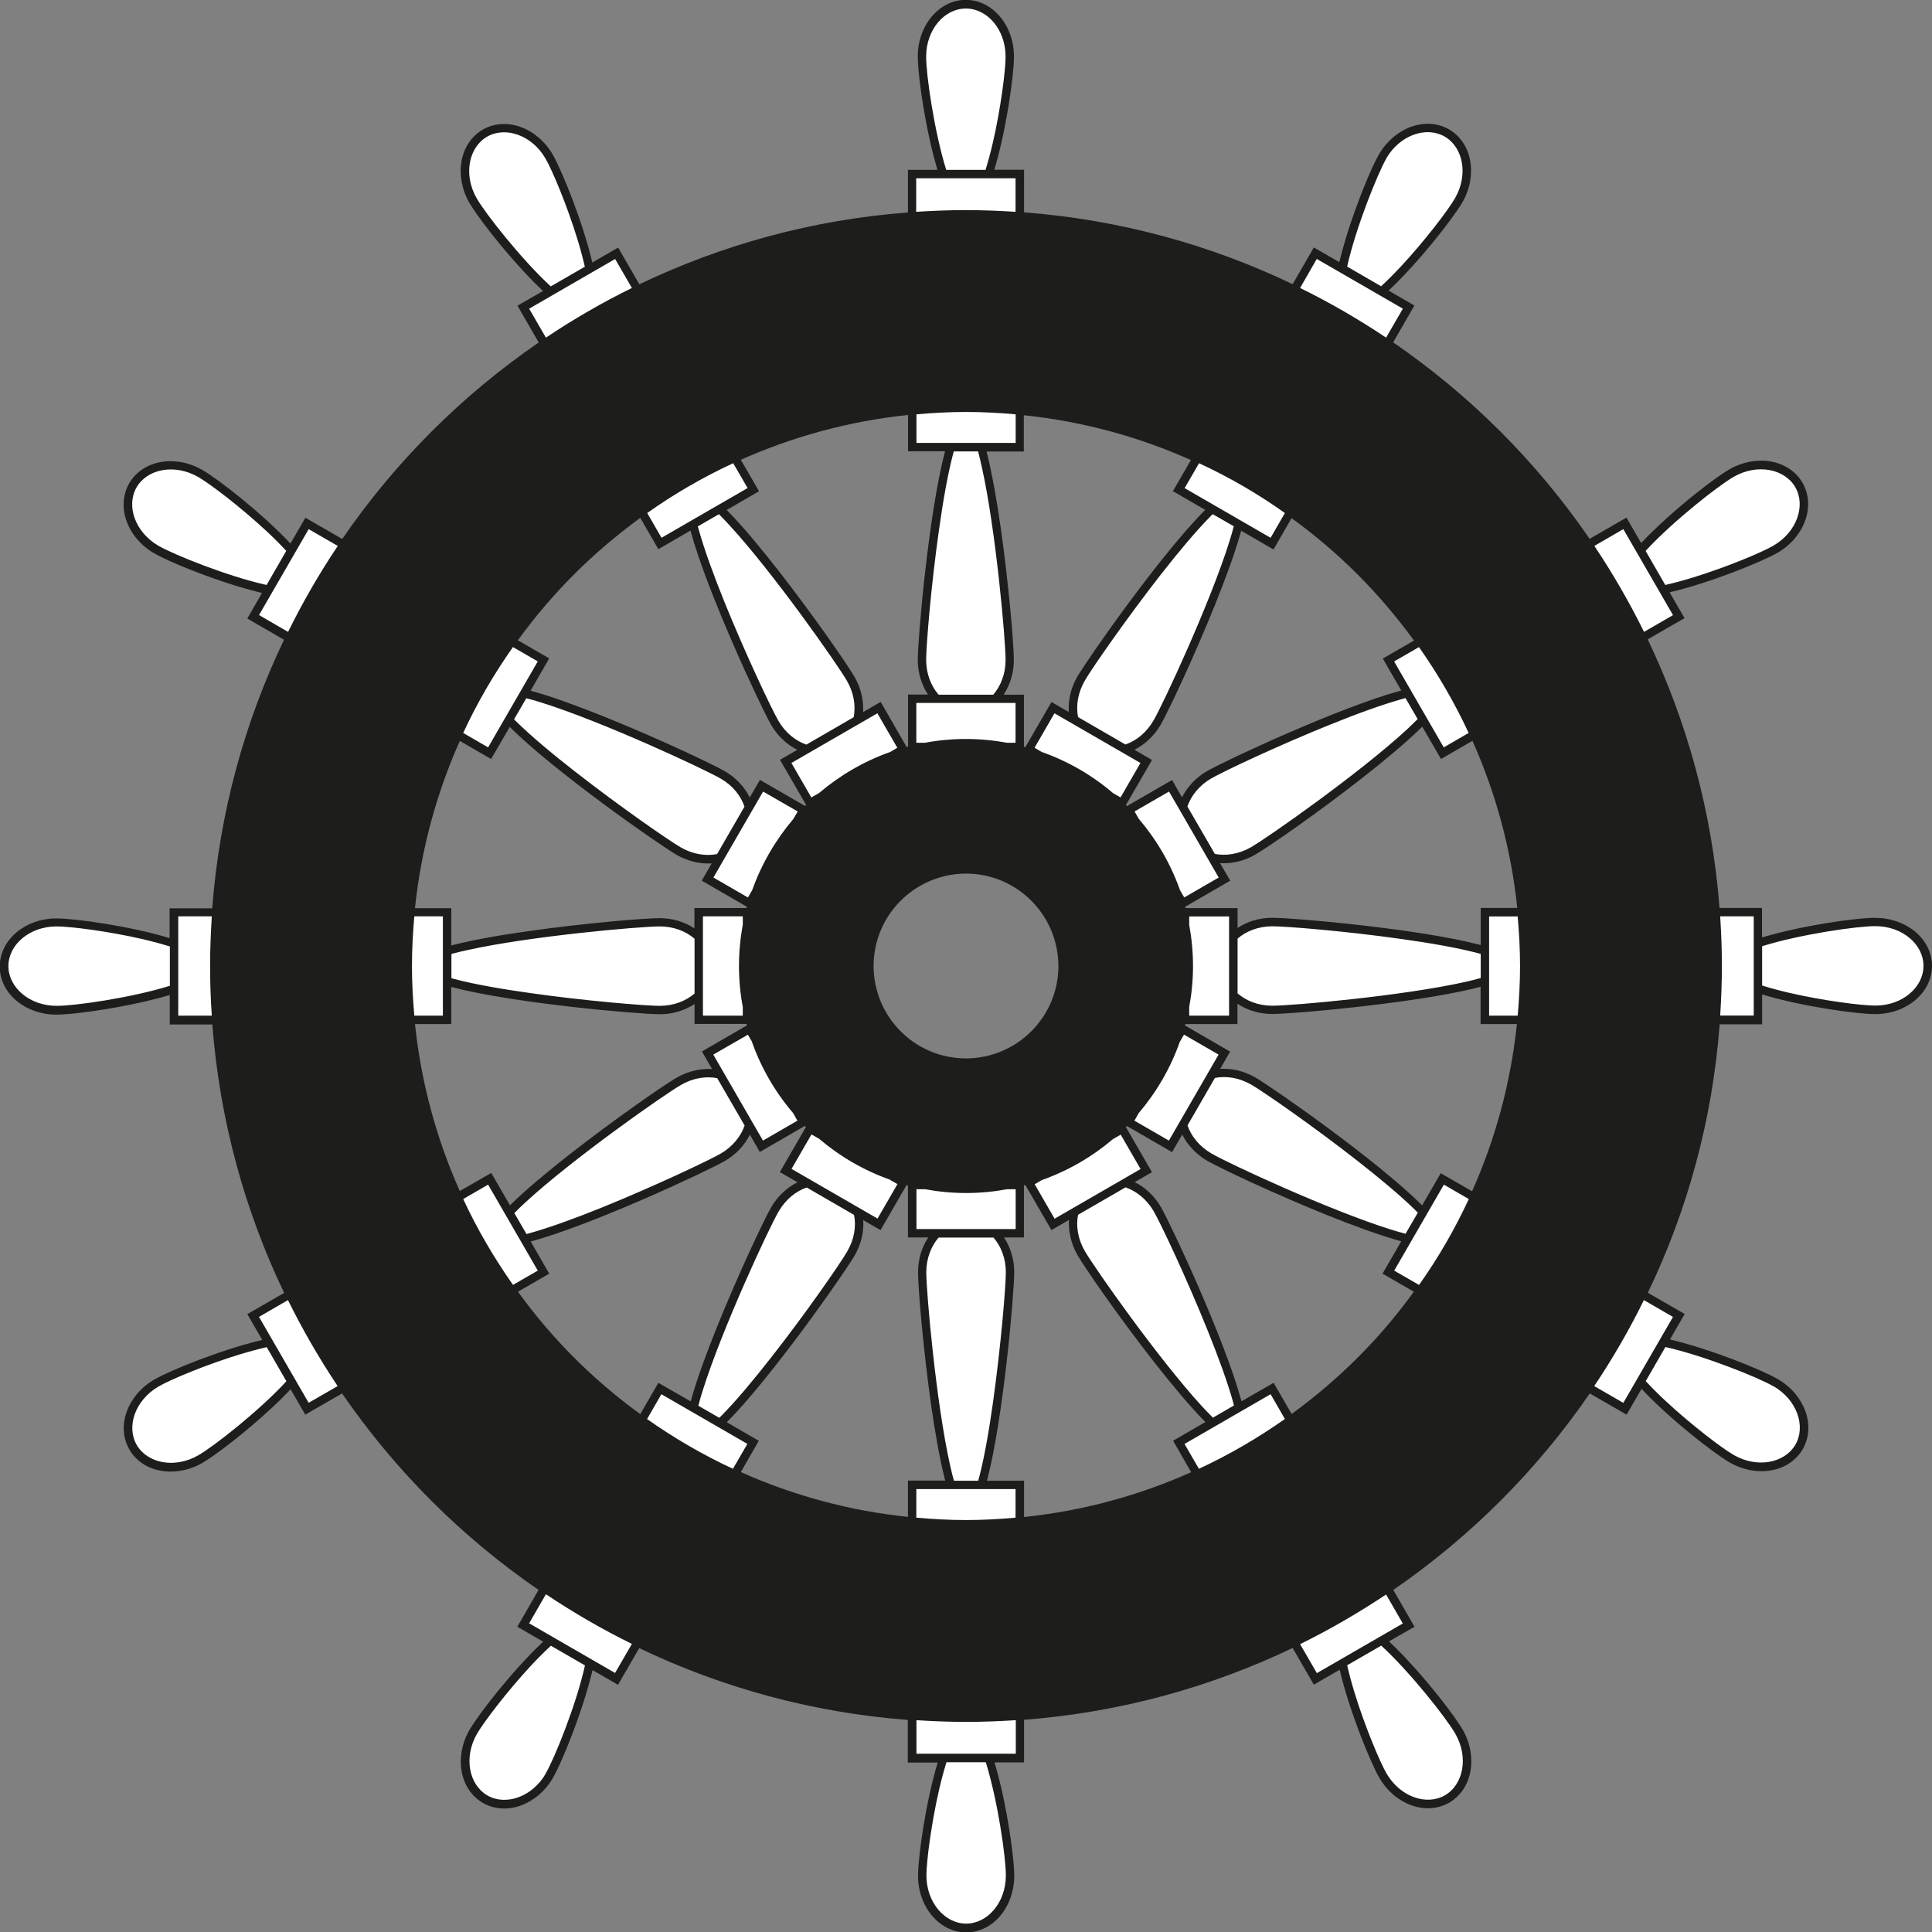
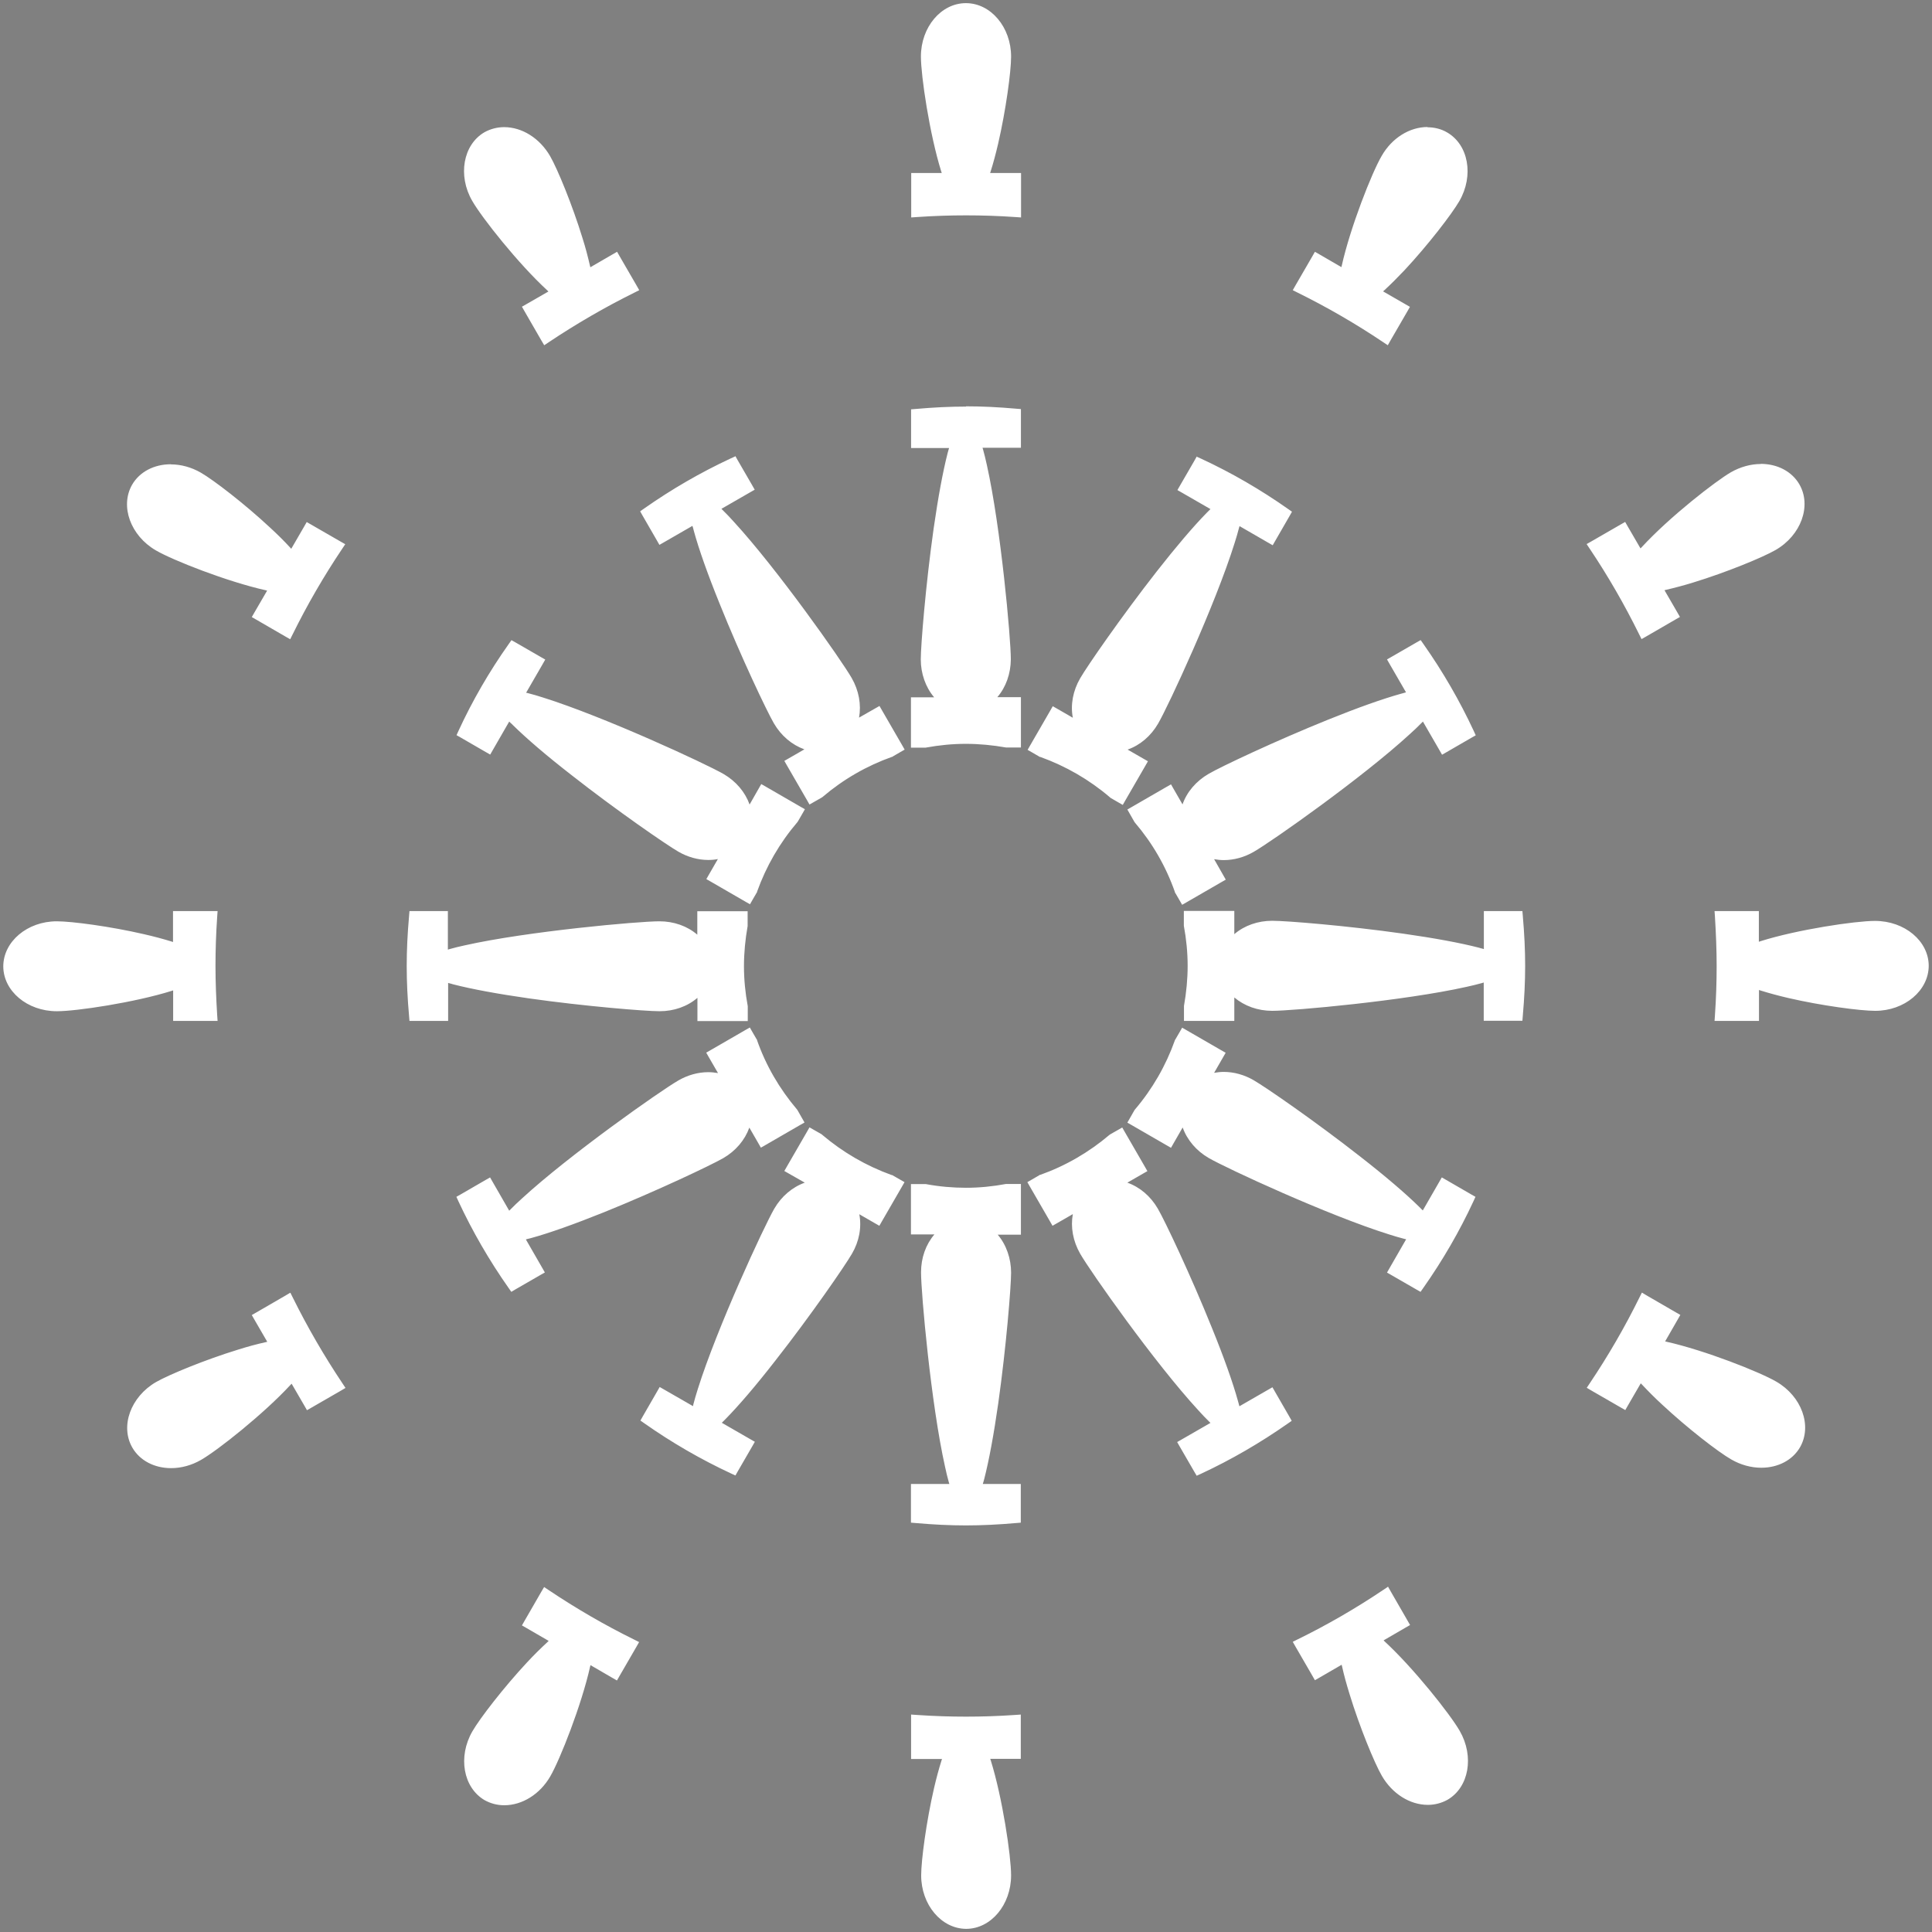
<svg xmlns="http://www.w3.org/2000/svg" id="Ebene_1" data-name="Ebene 1" viewBox="0 0 147.4 147.4">
  <rect x="0" y="0" width="147.4" height="147.4" fill="#808080" stroke="none" />
  <defs>
    <style>
      .cls-1 {
        fill: #1d1d1b;
      }

      .cls-2 {
        fill: #fff;
      }
    </style>
  </defs>
  <path class="cls-2" d="M108.92,9.69c-1.38,0-2.73.84-3.51,2.21-.75,1.28-2.39,5.45-3.04,8.36l-.03.12-1.67-.97-.35-.2-.2.35-1.28,2.21-.21.37.38.19c2.25,1.11,4.44,2.38,6.51,3.77l.36.24.21-.37,1.28-2.21.2-.35-.35-.2-1.7-.98.09-.08c.49-.45,1.01-.97,1.55-1.54,1.79-1.92,3.6-4.27,4.18-5.27,1.12-1.94.7-4.3-.94-5.24-.44-.26-.96-.39-1.5-.39M38.46,9.7c-.53,0-1.05.14-1.5.39-1.63.95-2.05,3.31-.93,5.24.74,1.29,3.52,4.8,5.72,6.82l.09.09-1.67.96-.35.2.2.35,1.28,2.22.22.37.36-.24c2.08-1.39,4.27-2.66,6.51-3.77l.38-.19-.21-.37-1.28-2.21-.2-.35-.35.2-1.69.98-.03-.12c-.15-.65-.33-1.36-.57-2.11-.77-2.51-1.9-5.26-2.47-6.25-.79-1.36-2.13-2.21-3.51-2.21M73.7,31.02c-1.22,0-2.47.06-3.82.18l-.37.03v2.95h2.9l-.04.13-.02.07-.05.18c-.36,1.4-.73,3.4-1.07,5.77-.61,4.33-.98,8.92-.98,9.98s.36,2.12,1.02,2.89h-1.77v3.84h1.12c1.03-.19,2.06-.29,3.07-.29s2.05.1,3.07.28h.04s1.09,0,1.09,0v-3.84h-1.8c.66-.77,1.02-1.79,1.03-2.89,0-1.6-.76-10.04-1.83-14.83-.09-.42-.19-.82-.29-1.18l-.04-.13h2.93v-2.95l-.37-.03c-1.35-.12-2.6-.18-3.82-.18M91.31,34.82l-.18.32-1.1,1.9-.2.35.35.2,2.17,1.25-.1.1-.06.06-.13.13c-1.01,1.03-2.33,2.58-3.81,4.47-2.69,3.44-5.31,7.23-5.84,8.15-.55.95-.75,2.02-.56,3.01l-1.18-.68-.35-.2-.2.35-1.52,2.63-.2.35.35.2.55.32.03.02h.04c1.94.7,3.73,1.73,5.31,3.08l.03.03.03.02.57.33.35.2.2-.35,1.52-2.63.2-.35-.35-.2-1.2-.69c.96-.34,1.78-1.04,2.33-1.99.8-1.38,4.36-9.06,5.83-13.76.13-.41.25-.81.34-1.17l.04-.13,2.18,1.26.35.2.2-.35,1.09-1.89.18-.32-.3-.21c-2.09-1.47-4.31-2.76-6.62-3.83l-.33-.15ZM56.09,34.82l-.33.15c-2.3,1.07-4.53,2.36-6.62,3.83l-.3.21.18.32,1.09,1.89.2.35.35-.2,2.17-1.25.04.14.02.07.05.19c.38,1.39,1.06,3.31,1.96,5.53,1.63,4.06,3.61,8.22,4.14,9.13.55.95,1.38,1.65,2.33,1.99l-1.18.68-.35.2.2.35,1.52,2.63.2.35.35-.2.58-.33.03-.02.03-.02c1.58-1.35,3.37-2.38,5.31-3.07h.03s.03-.03.03-.03l.55-.32.35-.2-.2-.35-1.52-2.63-.2-.35-.35.2-1.21.69c.18-.99-.01-2.06-.56-3.02-.8-1.39-5.68-8.32-9-11.93-.29-.32-.57-.62-.84-.88l-.1-.1,2.19-1.26.35-.2-.2-.35-1.1-1.9-.18-.32ZM134.35,35.4c-.78,0-1.57.22-2.29.63-1.13.65-4.66,3.38-6.81,5.72l-.09.09-.97-1.67-.2-.35-.35.2-2.22,1.28-.37.21.24.36c1.39,2.07,2.65,4.26,3.76,6.51l.19.38.37-.21,2.21-1.28.35-.2-.2-.35-.98-1.69.12-.03c.65-.15,1.37-.34,2.11-.57,2.51-.77,5.26-1.9,6.25-2.47,1.94-1.12,2.76-3.37,1.81-5.01-.57-.98-1.67-1.56-2.96-1.56M13.04,35.42c-1.29,0-2.39.58-2.96,1.56-.94,1.64-.12,3.89,1.81,5.01,1.28.75,5.45,2.39,8.37,3.04l.12.03-.97,1.67-.2.35.35.2,2.21,1.28.37.21.19-.38c1.11-2.25,2.38-4.44,3.77-6.51l.24-.36-.37-.21-2.22-1.28-.35-.2-.2.35-.98,1.69-.08-.09c-.45-.49-.97-1.01-1.55-1.54-1.92-1.79-4.28-3.61-5.27-4.18-.71-.41-1.51-.63-2.28-.63M39.02,48.84l-.21.3c-1.48,2.09-2.77,4.32-3.83,6.62l-.15.33.32.18,1.9,1.1.35.2.2-.35,1.25-2.17.1.1.07.06.12.12c1.04,1.02,2.54,2.31,4.47,3.81,3.43,2.69,7.23,5.31,8.15,5.84.71.41,1.5.63,2.28.63.25,0,.49-.02.73-.07l-.68,1.18-.2.35.35.2,2.63,1.52.35.2.2-.35.32-.55.02-.03v-.03c.7-1.95,1.73-3.73,3.08-5.31l.02-.03.02-.03.33-.57.2-.35-.35-.2-2.63-1.52-.35-.2-.2.35-.69,1.21c-.34-.95-1.04-1.78-1.99-2.33-1.39-.8-9.08-4.36-13.76-5.83-.41-.13-.8-.25-1.17-.34l-.13-.03,1.26-2.18.2-.35-.35-.2-1.89-1.09-.32-.18ZM108.38,48.84l-.32.18-1.89,1.09-.35.2.2.35,1.25,2.16-.14.04-.1.03-.15.04c-1.4.39-3.31,1.07-5.54,1.97-4.04,1.63-8.21,3.6-9.13,4.14-.95.55-1.66,1.38-1.99,2.33l-.68-1.18-.2-.35-.35.2-2.63,1.52-.35.2.2.35.33.58.02.03.02.03c1.35,1.58,2.38,3.37,3.06,5.31v.04s.03.03.03.03l.32.55.2.35.35-.2,2.63-1.52.35-.2-.2-.35-.69-1.21c.24.04.49.07.74.07.78,0,1.57-.22,2.28-.63,1.39-.8,8.31-5.67,11.93-9,.32-.29.62-.57.88-.84l.1-.1,1.26,2.18.2.35.35-.2,1.9-1.1.32-.18-.15-.33c-1.07-2.3-2.36-4.53-3.83-6.62l-.21-.3ZM34.19,69.51h-2.58s-.37,0-.37,0l-.03.37c-.12,1.35-.18,2.6-.18,3.82s.06,2.48.18,3.82l.03.37h2.95v-2.9l.14.04.08.02c.06.02.12.03.17.05,1.39.36,3.39.73,5.77,1.07,4.31.61,8.9.98,9.97.98h0c1.1,0,2.12-.36,2.89-1.02v1.77h3.44s.4,0,.4,0v-1.13c-.19-1.02-.29-2.05-.29-3.06s.1-2.04.28-3.06v-.04s0-1.09,0-1.09h-3.84v1.79c-.77-.66-1.79-1.02-2.89-1.02-1.61,0-10.05.76-14.83,1.83-.43.09-.82.19-1.18.29l-.13.04v-2.93ZM16.59,69.51h-3.39v2.36l-.12-.04c-.65-.2-1.36-.39-2.11-.56-2.55-.59-5.49-.98-6.64-.98h0c-2.24,0-4.07,1.54-4.08,3.43,0,1.89,1.83,3.43,4.08,3.43h.02c1.5,0,5.93-.67,8.74-1.55l.12-.04v2.33h2.96s.43,0,.43,0l-.03-.43c-.08-1.29-.13-2.56-.13-3.76,0-1.2.04-2.47.13-3.76l.03-.43ZM134.2,69.51h-3.39l.03.43c.08,1.32.13,2.55.13,3.76s-.04,2.44-.13,3.76l-.03.43h3.39v-2.36l.12.04c.64.2,1.34.39,2.11.57,2.55.59,5.49.98,6.64.98h0c2.24,0,4.07-1.54,4.08-3.43,0-1.89-1.83-3.43-4.1-3.43-1.5,0-5.93.66-8.74,1.55l-.12.04v-2.33ZM116.16,69.51h-2.95v2.9l-.13-.04-.09-.02-.17-.05c-1.39-.36-3.39-.73-5.78-1.07-4.31-.61-8.9-.98-9.98-.98h0c-1.09,0-2.12.36-2.89,1.02v-1.77h-3.85v1.13c.19,1.02.29,2.05.29,3.06s-.1,2.03-.28,3.06v.04s0,1.1,0,1.1h3.44s.4,0,.4,0v-1.79c.77.65,1.79,1.02,2.89,1.02h0c1.61,0,10.05-.76,14.83-1.83.42-.09.82-.19,1.18-.29l.13-.04v2.92h2.95l.03-.37c.12-1.36.18-2.61.18-3.82s-.06-2.46-.18-3.82l-.03-.37ZM57.21,78.39l-.35.2-2.63,1.52-.35.2.2.35.7,1.21c-.24-.04-.49-.07-.74-.07-.78,0-1.57.22-2.28.63-1.39.8-8.32,5.68-11.93,9-.32.29-.62.57-.88.84l-.1.1-1.26-2.19-.2-.35-.35.2-1.9,1.1-.32.18.15.33c1.07,2.3,2.36,4.53,3.83,6.62l.21.3.32-.19,1.89-1.09.35-.2-.2-.35-1.25-2.17.14-.04.09-.02.16-.04c1.39-.38,3.3-1.06,5.54-1.96,4.04-1.63,8.21-3.61,9.13-4.14.95-.55,1.65-1.38,1.99-2.33l.68,1.18.2.35.35-.2,2.63-1.52.35-.2-.2-.35-.33-.58-.02-.03-.02-.03c-1.34-1.58-2.38-3.36-3.06-5.31v-.03s-.03-.03-.03-.03l-.32-.55-.2-.35ZM90.2,78.39l-.2.35-.32.55-.02.03-.02.04c-.69,1.94-1.72,3.73-3.06,5.3l-.02.03-.02.03-.33.58-.2.35.35.2,2.63,1.52.35.2.2-.35.69-1.2c.34.95,1.04,1.78,1.99,2.33,1.39.8,9.07,4.36,13.76,5.83.41.13.81.25,1.17.34l.13.03-1.26,2.19-.2.35.35.2,1.89,1.09.32.18.21-.3c1.47-2.09,2.76-4.31,3.83-6.62l.15-.33-.32-.18-1.9-1.1-.35-.2-.2.35-1.25,2.17-.19-.19-.1-.1c-1.03-1.01-2.57-2.33-4.47-3.81-3.43-2.69-7.23-5.31-8.15-5.84-.71-.41-1.5-.63-2.28-.63-.25,0-.49.03-.73.07l.68-1.18.2-.35-.35-.2-2.63-1.52-.35-.2ZM85.64,86.01l-.35.2-.58.33-.03.02-.03.02c-1.58,1.34-3.36,2.37-5.3,3.06h-.04s-.03.03-.03.03l-.55.32-.35.2.2.35,1.52,2.63.2.35.35-.2,1.2-.69c-.18.99.01,2.06.56,3.02.8,1.39,5.67,8.31,9,11.93.29.32.57.62.84.88l.1.1-2.19,1.26-.35.2.2.35,1.1,1.9.19.32.33-.15c2.3-1.07,4.52-2.36,6.62-3.83l.3-.21-.18-.32-1.09-1.89-.2-.35-.35.2-2.17,1.25-.04-.14-.02-.08-.05-.18c-.38-1.38-1.06-3.3-1.97-5.54-1.63-4.05-3.61-8.22-4.14-9.13-.55-.95-1.37-1.65-2.33-1.99l1.18-.68.35-.2-.2-.35-1.52-2.63-.2-.35ZM61.76,86.01l-.2.35-1.52,2.63-.2.35.35.2,1.21.69c-.95.34-1.78,1.04-2.33,1.99-.8,1.39-4.36,9.07-5.83,13.75-.13.42-.25.81-.34,1.17l-.03.14-2.19-1.26-.35-.2-.2.35-1.09,1.89-.18.32.3.21c2.09,1.47,4.32,2.76,6.62,3.83l.33.15.18-.32,1.1-1.9.2-.35-.35-.2-2.17-1.25.1-.1.04-.04.14-.14c1.02-1.04,2.31-2.54,3.81-4.47,2.69-3.43,5.31-7.23,5.84-8.15.55-.94.75-2.01.56-3.01l1.18.68.35.2.2-.35,1.52-2.63.2-.35-.35-.2-.56-.32-.03-.02h-.04c-1.94-.7-3.72-1.73-5.3-3.07l-.03-.03-.03-.02-.58-.33-.35-.2ZM77.89,90.33h-1.14c-1.01.19-2.04.29-3.05.29s-2.04-.09-3.06-.28h-.04s-1.1,0-1.1,0v3.44s0,.4,0,.4h1.79c-.66.77-1.02,1.79-1.02,2.89,0,1.6.76,10.04,1.83,14.83.09.41.18.81.29,1.19l.04.13h-2.93v2.95l.37.03c1.35.12,2.61.18,3.82.18s2.47-.06,3.82-.18l.37-.03v-2.95h-2.9l.04-.13.02-.07.05-.18c.36-1.39.73-3.39,1.07-5.77.61-4.32.98-8.92.98-9.98s-.36-2.12-1.02-2.89h1.77v-3.44s0-.4,0-.4ZM125.26,98.63l-.19.38c-1.11,2.25-2.38,4.44-3.77,6.51l-.24.36.37.22,2.22,1.28.35.2.2-.35.98-1.69.09.09c.46.49.97,1.01,1.55,1.54,1.92,1.79,4.27,3.61,5.27,4.18.71.41,1.51.63,2.28.63,1.29,0,2.39-.58,2.96-1.56.94-1.64.13-3.89-1.81-5.01-1.29-.75-5.46-2.39-8.36-3.04l-.12-.03.96-1.67.2-.35-.35-.2-2.21-1.28-.37-.22ZM22.14,98.63l-.37.22-2.21,1.28-.35.2.2.35.98,1.69-.12.03c-.64.14-1.35.33-2.11.57-2.51.77-5.25,1.9-6.25,2.47-1.94,1.12-2.76,3.37-1.81,5.01.57.98,1.67,1.56,2.96,1.56.78,0,1.57-.22,2.28-.63,1.29-.74,4.8-3.53,6.82-5.72l.09-.09.97,1.67.2.35.35-.2,2.22-1.28.37-.22-.24-.36c-1.39-2.08-2.66-4.27-3.77-6.51l-.19-.38ZM105.88,121.07l-.36.24c-2.07,1.39-4.26,2.66-6.51,3.76l-.38.19.21.37,1.28,2.21.2.35.35-.2,1.69-.98.03.12c.14.65.34,1.36.57,2.11.77,2.52,1.9,5.27,2.47,6.25.79,1.36,2.13,2.21,3.51,2.21.53,0,1.05-.14,1.5-.39,1.63-.95,2.05-3.3.93-5.25-.74-1.29-3.53-4.8-5.72-6.82l-.09-.09,1.67-.97.35-.2-.2-.35-1.28-2.22-.21-.37ZM41.52,121.07l-.22.37-1.28,2.22-.2.35.35.2,1.69.98-.09.09c-.49.45-1.01.96-1.55,1.54-1.79,1.92-3.61,4.28-4.18,5.27-1.12,1.94-.7,4.29.93,5.25.45.25.96.39,1.5.39,1.38,0,2.73-.85,3.51-2.2.75-1.29,2.39-5.46,3.04-8.37l.03-.12,1.67.97.35.2.2-.35,1.28-2.21.21-.37-.38-.19c-2.25-1.11-4.44-2.38-6.51-3.77l-.36-.24ZM77.89,130.81l-.43.03c-1.32.09-2.56.13-3.76.13s-2.44-.04-3.76-.13l-.43-.03v3.39h2.36l-.04.12c-.2.63-.39,1.34-.57,2.11-.59,2.56-.98,5.51-.98,6.65,0,2.24,1.54,4.07,3.43,4.08h0c1.89,0,3.43-1.83,3.43-4.08,0-1.49-.66-5.92-1.55-8.77l-.04-.12h2.33v-3.39ZM73.69.24c-1.89,0-3.43,1.83-3.43,4.07,0,1.48.66,5.92,1.55,8.77l.04.12h-2.33v3.39l.43-.03c1.29-.09,2.55-.13,3.76-.13s2.48.04,3.76.13l.43.03v-3.39h-2.36l.04-.12c.2-.63.39-1.34.57-2.11.59-2.55.99-5.5.99-6.65,0-2.24-1.54-4.07-3.43-4.08" />
-   <path class="cls-1" d="M143.08,70.02c-1.16,0-4.05.38-6.71.99-.67.16-1.33.33-1.94.51v-2.25h-3.24c-.56-7.29-2.47-14.2-5.48-20.49l2.81-1.62-1.14-1.97c3.05-.71,6.98-2.3,8.24-3.02,2.03-1.17,2.93-3.54,1.9-5.34-1.05-1.79-3.54-2.19-5.58-1.02-1,.58-3.32,2.35-5.31,4.21-.5.47-.99.95-1.42,1.41l-1.12-1.94-2.81,1.62c-4.03-5.87-9.12-10.96-14.99-14.99l1.62-2.81-1.97-1.14c2.29-2.14,4.9-5.48,5.63-6.73,1.17-2.03.77-4.53-1.02-5.57-1.8-1.03-4.16-.12-5.34,1.9-.58,1-1.7,3.7-2.5,6.3-.2.66-.38,1.32-.53,1.93l-1.94-1.12-1.62,2.8c-6.28-3.01-13.19-4.92-20.49-5.48v-3.25h-2.27c.91-3,1.5-7.2,1.5-8.64,0-2.34-1.6-4.31-3.67-4.32-2.07.01-3.67,1.97-3.67,4.32,0,1.16.38,4.05.99,6.71.16.67.33,1.33.51,1.94h-2.25v3.25c-7.29.55-14.2,2.47-20.49,5.48l-1.62-2.8-1.97,1.14c-.71-3.05-2.3-6.98-3.02-8.24-1.18-2.03-3.54-2.93-5.34-1.9-1.79,1.05-2.19,3.54-1.02,5.58.58,1,2.35,3.32,4.21,5.31.47.51.95.99,1.41,1.42l-1.95,1.12,1.62,2.81c-5.87,4.03-10.96,9.12-14.99,14.99l-2.81-1.62-1.14,1.97c-2.14-2.29-5.48-4.9-6.73-5.62-2.03-1.17-4.53-.77-5.57,1.02-1.03,1.8-.13,4.17,1.9,5.34,1,.58,3.69,1.7,6.3,2.5.66.2,1.31.38,1.93.53l-1.12,1.95,2.8,1.62c-3.01,6.28-4.92,13.19-5.48,20.49h-3.25s0,2.27,0,2.27c-3-.91-7.2-1.5-8.64-1.5-2.34,0-4.31,1.6-4.32,3.67,0,2.07,1.97,3.67,4.32,3.67,1.15,0,4.05-.38,6.71-.99.67-.16,1.33-.32,1.94-.51v2.25h3.25c.56,7.29,2.47,14.2,5.48,20.48l-2.81,1.62,1.14,1.97c-3.05.71-6.98,2.3-8.24,3.02-2.03,1.18-2.93,3.54-1.9,5.34,1.04,1.79,3.54,2.19,5.57,1.02,1-.58,3.32-2.35,5.31-4.21.51-.47.99-.95,1.42-1.41l1.12,1.94,2.81-1.62c4.03,5.87,9.12,10.96,14.99,14.99l-1.62,2.81,1.97,1.14c-2.29,2.14-4.89,5.48-5.62,6.73-1.17,2.03-.77,4.53,1.02,5.57,1.8,1.03,4.16.13,5.34-1.9.58-1,1.7-3.7,2.5-6.3.2-.66.38-1.31.53-1.93l1.94,1.12,1.62-2.8c6.28,3.01,13.19,4.92,20.49,5.48v3.25h2.28c-.91,3-1.5,7.2-1.5,8.64,0,2.34,1.6,4.31,3.67,4.32,2.08,0,3.67-1.97,3.67-4.32,0-1.15-.38-4.05-.99-6.71-.16-.67-.33-1.33-.51-1.94h2.25v-3.25c7.29-.56,14.2-2.47,20.49-5.48l1.62,2.8,1.97-1.14c.71,3.05,2.3,6.98,3.02,8.24,1.18,2.03,3.54,2.93,5.34,1.9,1.79-1.05,2.19-3.55,1.02-5.57-.58-1-2.35-3.32-4.21-5.31-.47-.51-.95-.99-1.41-1.42l1.95-1.12-1.62-2.81c5.87-4.03,10.96-9.12,14.99-14.99l2.81,1.62,1.14-1.97c2.14,2.29,5.48,4.9,6.73,5.62,2.03,1.17,4.53.77,5.57-1.02,1.03-1.8.12-4.17-1.9-5.34-1-.58-3.7-1.7-6.3-2.5-.66-.2-1.31-.38-1.93-.53l1.12-1.94-2.81-1.62c3.02-6.28,4.93-13.19,5.48-20.48h3.24v-2.28c3,.91,7.2,1.5,8.64,1.5,2.34,0,4.31-1.6,4.32-3.67,0-2.08-1.97-3.67-4.32-3.67M4.32,76.74c-2.07,0-3.67-1.4-3.68-3.03,0-1.63,1.61-3.03,3.68-3.03,1.05,0,3.96.37,6.56.97.73.17,1.44.36,2.08.56v3c-2.91.91-7.29,1.54-8.64,1.53M132.27,36.38c1.79-1.03,3.88-.62,4.7.79.81,1.41.12,3.42-1.67,4.46-.91.53-3.62,1.66-6.17,2.44-.72.22-1.43.41-2.08.56l-1.5-2.6c2.06-2.24,5.55-4.98,6.72-5.65M123.85,40.37l3.79,6.56-2.21,1.28c-1.12-2.27-2.39-4.47-3.79-6.56l2.21-1.28ZM115.97,73.7c0,1.28-.07,2.54-.18,3.79h-2.18v-7.57h2.18c.11,1.25.18,2.51.18,3.79M115.74,69.27h-2.77v2.83c-4.68-1.24-14.18-2.07-15.9-2.08-.99,0-1.92.29-2.65.78v-1.52h-3.97l-.03-.1,3.44-1.99-.78-1.34c.88.06,1.83-.15,2.69-.65.99-.57,4.75-3.17,8.18-5.86,1.71-1.34,3.34-2.7,4.49-3.83l.07-.07,1.43,2.47,2.4-1.39c1.77,3.97,2.95,8.25,3.42,12.76M112.97,74.62c-.36.1-.75.19-1.16.29-4.81,1.08-13.24,1.82-14.74,1.82-1.06,0-1.99-.37-2.65-.94v-4.18c.66-.57,1.59-.94,2.65-.94,1.06,0,5.65.37,9.92.98,2.14.3,4.21.66,5.73,1.06.09.02.17.05.25.07v1.85ZM90.73,76.83c.19-1.02.29-2.06.29-3.13s-.1-2.11-.29-3.13v-.65h3.04v7.57h-3.04v-.66ZM90.34,78.94l2.63,1.52-3.79,6.56-2.63-1.52.33-.58c1.35-1.59,2.42-3.42,3.13-5.43l.32-.55ZM57.06,68.47l-2.63-1.52,3.79-6.56,2.64,1.52-.33.57c-1.35,1.59-2.43,3.43-3.14,5.43l-.32.55ZM85.5,86.56l1.52,2.63-6.56,3.79-1.52-2.63.55-.32c2.01-.71,3.84-1.78,5.43-3.13l.58-.33ZM85.88,90.59c.83.29,1.61.91,2.14,1.82.53.92,2.5,5.08,4.11,9.08.81,2,1.53,3.98,1.95,5.49.02.09.04.17.06.25l-1.6.93c-.26-.26-.54-.55-.83-.86-3.33-3.63-8.2-10.56-8.95-11.86-.53-.92-.68-1.91-.51-2.76l3.62-2.09ZM77.49,90.73v3.04h-7.57v-3.04h.66c1.02.19,2.06.29,3.13.29,1.07,0,2.11-.1,3.13-.29h.66ZM75.8,94.42c.57.66.94,1.59.94,2.65s-.38,5.65-.98,9.92c-.3,2.14-.66,4.21-1.06,5.73-.02.09-.05.17-.07.25h-1.85c-.1-.36-.2-.74-.29-1.16-1.08-4.81-1.82-13.24-1.82-14.74,0-1.06.37-1.99.94-2.65h4.18ZM67.91,90.02l.56.32-1.52,2.63-6.56-3.79,1.52-2.63.58.33c1.59,1.35,3.42,2.42,5.43,3.13M64.65,95.46c-.53.92-3.15,4.71-5.81,8.1-1.33,1.7-2.68,3.32-3.78,4.43-.06.07-.12.12-.18.18l-1.6-.92c.09-.36.2-.74.33-1.15,1.47-4.7,5.04-12.38,5.8-13.68.53-.91,1.31-1.54,2.14-1.82l3.61,2.09c.17.86.02,1.85-.51,2.76M61.9,60.84l-1.52-2.63,6.56-3.79,1.52,2.63-.54.32c-2.01.71-3.85,1.79-5.44,3.14l-.58.33ZM61.52,56.81c-.83-.29-1.61-.91-2.14-1.83-.53-.92-2.5-5.08-4.12-9.08-.81-2.01-1.53-3.98-1.95-5.49-.03-.09-.04-.17-.07-.25l1.61-.93c.26.26.54.55.82.86,3.34,3.63,8.2,10.56,8.95,11.86.53.92.68,1.91.51,2.77l-3.61,2.09ZM69.91,56.67v-3.04h7.57v3.04h-.65c-1.02-.19-2.07-.29-3.14-.29s-2.12.1-3.14.29h-.65ZM71.6,52.99c-.57-.66-.94-1.59-.94-2.65,0-1.06.37-5.65.98-9.92.3-2.14.66-4.21,1.06-5.73.02-.09.05-.17.07-.25h1.85c.1.36.19.75.28,1.16,1.08,4.81,1.82,13.24,1.82,14.75,0,1.06-.37,1.99-.94,2.65h-4.17ZM79.48,57.37l-.55-.32,1.52-2.63,6.56,3.79-1.52,2.63-.57-.33c-1.59-1.36-3.43-2.43-5.44-3.14M82.75,51.95c.53-.92,3.15-4.7,5.81-8.11,1.33-1.7,2.68-3.32,3.78-4.43.06-.07.12-.12.19-.18l1.6.92c-.09.36-.2.74-.33,1.15-1.47,4.7-5.04,12.38-5.8,13.68-.53.91-1.31,1.54-2.14,1.82l-3.61-2.09c-.17-.86-.02-1.85.51-2.77M80.75,73.7c0,3.89-3.16,7.04-7.05,7.05-3.89,0-7.04-3.15-7.05-7.05,0-3.89,3.16-7.04,7.05-7.05,3.89,0,7.04,3.16,7.05,7.05M90.03,67.92c-.71-2.01-1.78-3.84-3.14-5.44l-.33-.57,2.63-1.52,3.79,6.56-2.63,1.52-.32-.55ZM92.68,65.14l-2.09-3.61c.29-.83.91-1.61,1.82-2.14.92-.53,5.08-2.5,9.08-4.11,2-.81,3.98-1.53,5.49-1.95.09-.03.17-.04.25-.07l.93,1.6c-.26.26-.55.54-.86.83-3.63,3.34-10.56,8.2-11.86,8.95-.92.53-1.91.67-2.77.51M106.37,50.46l1.89-1.09c1.45,2.06,2.72,4.25,3.79,6.55l-1.9,1.1-3.79-6.56ZM105.49,50.23l1.42,2.45c-4.67,1.26-13.31,5.29-14.82,6.15-.86.5-1.51,1.21-1.91,2l-.76-1.32-3.44,1.99-.08-.08,1.99-3.44-1.34-.78c.79-.39,1.5-1.05,2-1.9.57-.99,2.52-5.12,4.15-9.16.81-2.02,1.54-4.01,1.97-5.56l.02-.09,2.47,1.43,1.38-2.39c1.79,1.3,3.47,2.73,5.04,4.3,1.56,1.56,2.99,3.25,4.3,5.04l-2.39,1.38ZM98.03,39.14l-1.09,1.89-6.56-3.79,1.1-1.9c2.31,1.07,4.5,2.34,6.55,3.8M89.5,37.48l2.45,1.42c-3.42,3.43-8.88,11.24-9.76,12.73-.5.86-.7,1.8-.65,2.69l-1.32-.76-1.99,3.44-.11-.03v-3.97h-1.55c.49-.74.78-1.66.78-2.65,0-1.14-.38-5.7-.99-10.01-.31-2.15-.67-4.24-1.07-5.8l-.03-.09h2.85v-2.77c4.51.47,8.79,1.65,12.75,3.42l-1.39,2.4ZM73.7,31.43c1.28,0,2.54.07,3.79.18v2.18h-7.57v-2.18c1.25-.11,2.51-.18,3.79-.18M72.1,34.43c-1.24,4.68-2.07,14.18-2.08,15.91,0,.99.29,1.91.78,2.65h-1.52v3.97l-.11.03-1.98-3.44-1.34.78c.05-.88-.16-1.83-.65-2.68-.57-.99-3.18-4.75-5.86-8.18-1.34-1.71-2.69-3.34-3.83-4.49l-.07-.07,2.47-1.43-1.39-2.4c3.97-1.77,8.25-2.95,12.76-3.42v2.77h2.83ZM57.03,37.24l-6.56,3.79-1.09-1.89c2.06-1.46,4.25-2.73,6.56-3.8l1.1,1.9ZM48.85,39.51l1.38,2.39,2.45-1.42c1.26,4.67,5.29,13.31,6.15,14.82.5.86,1.21,1.51,2,1.91l-1.32.76,1.99,3.44-.08.08-3.44-1.99-.78,1.34c-.39-.79-1.05-1.51-1.9-2-.99-.57-5.13-2.52-9.17-4.15-2.02-.81-4-1.54-5.56-1.97l-.09-.02,1.42-2.47-2.39-1.38c1.3-1.79,2.74-3.48,4.3-5.04,1.56-1.56,3.25-2.99,5.04-4.3M39.14,49.37l1.89,1.09-3.79,6.56-1.9-1.1c1.07-2.31,2.34-4.49,3.8-6.56M40.15,53.27c.36.09.74.2,1.15.33,4.7,1.47,12.38,5.05,13.68,5.8.92.53,1.54,1.31,1.82,2.14l-2.09,3.62c-.86.17-1.85.02-2.77-.51-.92-.53-4.7-3.15-8.1-5.81-1.71-1.33-3.32-2.68-4.44-3.78-.07-.06-.12-.12-.18-.18l.93-1.6ZM57.37,79.49c.71,2.01,1.78,3.84,3.14,5.43l.33.58-2.63,1.52-3.79-6.56,2.64-1.52.32.55ZM54.72,82.26l2.09,3.61c-.29.83-.91,1.61-1.82,2.14-.92.53-5.08,2.5-9.08,4.12-2,.81-3.98,1.53-5.49,1.95-.09.03-.17.04-.25.07l-.93-1.6c.26-.26.54-.54.86-.83,3.63-3.34,10.56-8.2,11.86-8.95.92-.53,1.91-.68,2.77-.51M41.03,96.94l-1.89,1.09c-1.45-2.06-2.73-4.25-3.8-6.55l1.9-1.1,3.79,6.56ZM41.9,97.17l-1.41-2.45c4.67-1.26,13.31-5.29,14.82-6.15.86-.5,1.51-1.21,1.9-2l.76,1.32,3.44-1.99.08.08-1.99,3.44,1.34.78c-.79.4-1.5,1.05-2,1.9-.57.99-2.52,5.13-4.15,9.17-.81,2.02-1.54,4-1.97,5.56l-.02.09-2.47-1.42-1.38,2.39c-1.79-1.3-3.47-2.73-5.04-4.3-1.56-1.56-3-3.25-4.29-5.04l2.39-1.38ZM49.37,108.26l1.09-1.89,6.56,3.79-1.1,1.9c-2.31-1.07-4.5-2.35-6.56-3.8M57.9,109.93l-2.45-1.42c3.41-3.43,8.88-11.24,9.76-12.73.49-.86.71-1.8.65-2.69l1.32.76,1.99-3.44.1.03v3.97h1.55c-.49.74-.78,1.66-.78,2.65,0,1.15.38,5.7.98,10.01.31,2.15.67,4.24,1.07,5.8l.03.09h-2.85v2.77c-4.51-.47-8.79-1.65-12.75-3.42l1.38-2.4ZM73.7,115.97c-1.28,0-2.54-.07-3.79-.18v-2.18h7.57v2.18c-1.25.11-2.51.18-3.79.18M78.13,112.97h-2.83c1.24-4.68,2.07-14.18,2.08-15.91,0-.99-.29-1.91-.78-2.65h1.52v-3.97l.11-.03,1.99,3.44,1.34-.78c-.05.88.15,1.83.65,2.69.57.99,3.17,4.75,5.86,8.18,1.34,1.71,2.7,3.34,3.83,4.49l.07.06-2.47,1.43,1.38,2.4c-3.96,1.77-8.25,2.95-12.75,3.42v-2.77ZM90.38,110.16l6.56-3.79,1.09,1.89c-2.06,1.45-4.25,2.73-6.56,3.8l-1.1-1.9ZM98.55,107.89l-1.38-2.39-2.45,1.41c-1.26-4.67-5.29-13.31-6.15-14.82-.5-.86-1.21-1.51-2-1.9l1.32-.76-1.99-3.44.08-.08,3.44,1.99.78-1.34c.39.79,1.05,1.5,1.9,2,.99.57,5.12,2.52,9.16,4.15,2.02.81,4.01,1.54,5.56,1.97l.09.02-1.43,2.47,2.39,1.38c-1.3,1.79-2.73,3.48-4.3,5.04-1.56,1.56-3.25,2.99-5.04,4.3M108.26,98.03l-1.89-1.09,3.79-6.56,1.9,1.1c-1.07,2.31-2.34,4.5-3.8,6.56M107.25,94.13c-.36-.09-.74-.2-1.15-.33-4.7-1.47-12.38-5.04-13.68-5.8-.91-.53-1.54-1.31-1.82-2.14l2.09-3.62c.86-.17,1.85-.02,2.77.51.92.53,4.7,3.15,8.1,5.81,1.7,1.33,3.32,2.68,4.43,3.78.07.06.12.12.18.18l-.93,1.6ZM105.76,12.09c1.04-1.79,3.05-2.48,4.46-1.67,1.41.82,1.82,2.9.79,4.7-.52.91-2.3,3.24-4.12,5.2-.51.55-1.03,1.07-1.52,1.52l-2.59-1.5c.66-2.97,2.32-7.08,2.99-8.25M100.47,19.76l6.56,3.79-1.28,2.21c-2.09-1.4-4.28-2.67-6.56-3.79l1.27-2.21ZM70.66,4.32c0-2.07,1.4-3.67,3.03-3.67,1.63,0,3.03,1.6,3.03,3.67,0,1.05-.37,3.96-.97,6.56-.17.73-.36,1.44-.56,2.08h-3c-.91-2.91-1.54-7.29-1.53-8.64M69.91,13.6h7.57v2.56c-1.25-.08-2.51-.13-3.79-.13s-2.53.05-3.79.13v-2.56ZM36.37,15.13c-1.03-1.79-.62-3.88.79-4.7,1.41-.81,3.43-.12,4.46,1.67.53.91,1.66,3.62,2.44,6.17.22.72.41,1.43.56,2.08l-2.6,1.5c-2.24-2.06-4.98-5.55-5.65-6.72M40.37,23.55l6.56-3.79,1.28,2.21c-2.28,1.12-4.47,2.39-6.56,3.79l-1.28-2.21ZM35.07,56.52l2.4,1.39,1.42-2.45c3.43,3.42,11.24,8.88,12.73,9.76.86.49,1.8.71,2.68.65l-.76,1.32,3.44,1.99-.03.1h-3.97s0,1.55,0,1.55c-.74-.49-1.66-.78-2.65-.78-1.14,0-5.7.38-10.01.99-2.15.3-4.24.67-5.8,1.07l-.09.03v-2.85h-2.77c.47-4.5,1.65-8.79,3.42-12.76M56.67,76.83v.66h-3.04v-7.58h3.04v.65c-.19,1.02-.29,2.06-.29,3.14s.1,2.12.29,3.13M52.99,75.8c-.66.57-1.6.94-2.65.94s-5.65-.37-9.92-.98c-2.14-.3-4.21-.66-5.73-1.06-.09-.02-.17-.05-.25-.07v-1.85c.36-.1.74-.19,1.16-.28,4.81-1.08,13.24-1.82,14.74-1.82,1.06,0,1.99.37,2.65.94v4.17ZM31.43,73.7c0-1.28.07-2.54.18-3.79h2.18v7.58h-2.18c-.11-1.25-.18-2.51-.18-3.79M12.09,41.64c-1.79-1.04-2.48-3.05-1.67-4.46.82-1.41,2.9-1.82,4.7-.79.91.52,3.24,2.3,5.2,4.12.55.51,1.07,1.03,1.52,1.52l-1.5,2.6c-2.98-.66-7.09-2.32-8.25-2.99M19.76,46.93l3.79-6.56,2.22,1.28c-1.4,2.09-2.67,4.28-3.79,6.56l-2.21-1.28ZM13.6,77.49v-7.58h2.56c-.08,1.25-.13,2.52-.13,3.79s.04,2.54.13,3.79h-2.56ZM15.13,111.03c-1.79,1.03-3.88.62-4.7-.79-.81-1.41-.12-3.42,1.67-4.46.91-.53,3.62-1.66,6.17-2.44.72-.22,1.43-.41,2.08-.56l1.5,2.6c-2.06,2.25-5.55,4.98-6.72,5.65M23.55,107.03l-3.79-6.56,2.21-1.28c1.12,2.27,2.39,4.46,3.79,6.56l-2.22,1.28ZM31.66,78.13h2.77v-2.83c4.68,1.24,14.18,2.07,15.91,2.08.99,0,1.91-.29,2.65-.78v1.52h3.97l.03.11-3.44,1.99.78,1.34c-.88-.05-1.83.16-2.69.65-.99.57-4.75,3.18-8.18,5.86-1.71,1.34-3.34,2.7-4.49,3.83l-.06.06-1.43-2.47-2.4,1.38c-1.77-3.97-2.95-8.25-3.42-12.76M41.64,135.31c-1.03,1.79-3.05,2.48-4.46,1.67-1.4-.82-1.82-2.9-.79-4.7.53-.91,2.3-3.24,4.12-5.2.51-.55,1.03-1.07,1.52-1.52l2.6,1.5c-.66,2.98-2.32,7.09-3,8.25M46.93,127.64l-6.56-3.79,1.28-2.22c2.09,1.4,4.28,2.67,6.56,3.79l-1.28,2.21ZM76.74,143.09c0,2.07-1.4,3.67-3.03,3.67-1.62,0-3.03-1.61-3.03-3.67,0-1.05.37-3.96.97-6.56.17-.74.36-1.44.56-2.08h3c.91,2.91,1.54,7.29,1.53,8.64M77.49,133.8h-7.57s0-2.56,0-2.56c1.25.08,2.51.13,3.79.13s2.54-.05,3.79-.13v2.56ZM111.03,132.27c1.03,1.79.62,3.88-.79,4.7-1.41.81-3.42.12-4.46-1.67-.52-.91-1.66-3.62-2.44-6.17-.22-.72-.41-1.43-.56-2.08l2.6-1.5c2.24,2.06,4.98,5.55,5.65,6.72M107.03,123.86l-6.56,3.79-1.28-2.21c2.27-1.12,4.46-2.39,6.56-3.79l1.28,2.22ZM112.32,90.89l-2.4-1.38-1.42,2.45c-3.43-3.42-11.24-8.88-12.73-9.76-.86-.49-1.8-.71-2.68-.65l.76-1.32-3.44-1.99.03-.11h3.97s0-1.55,0-1.55c.74.49,1.66.78,2.65.78,1.14,0,5.7-.38,10.01-.98,2.15-.3,4.24-.67,5.8-1.07l.09-.03v2.85h2.77c-.47,4.51-1.65,8.79-3.42,12.76M135.31,105.76c1.79,1.04,2.48,3.05,1.67,4.46-.82,1.4-2.9,1.82-4.7.79-.91-.52-3.24-2.3-5.2-4.12-.55-.51-1.07-1.03-1.52-1.52l1.5-2.6c2.98.67,7.08,2.32,8.25,3M127.64,100.47l-3.79,6.56-2.22-1.28c1.4-2.09,2.67-4.28,3.79-6.56l2.21,1.28ZM131.24,77.49c.08-1.25.13-2.51.13-3.79s-.05-2.53-.13-3.79h2.56v7.57h-2.56ZM143.08,76.72c-1.05,0-3.96-.37-6.56-.97-.73-.17-1.44-.36-2.08-.56v-3c2.91-.91,7.29-1.54,8.64-1.53,2.07,0,3.67,1.4,3.67,3.03,0,1.63-1.6,3.03-3.67,3.03" />
</svg>